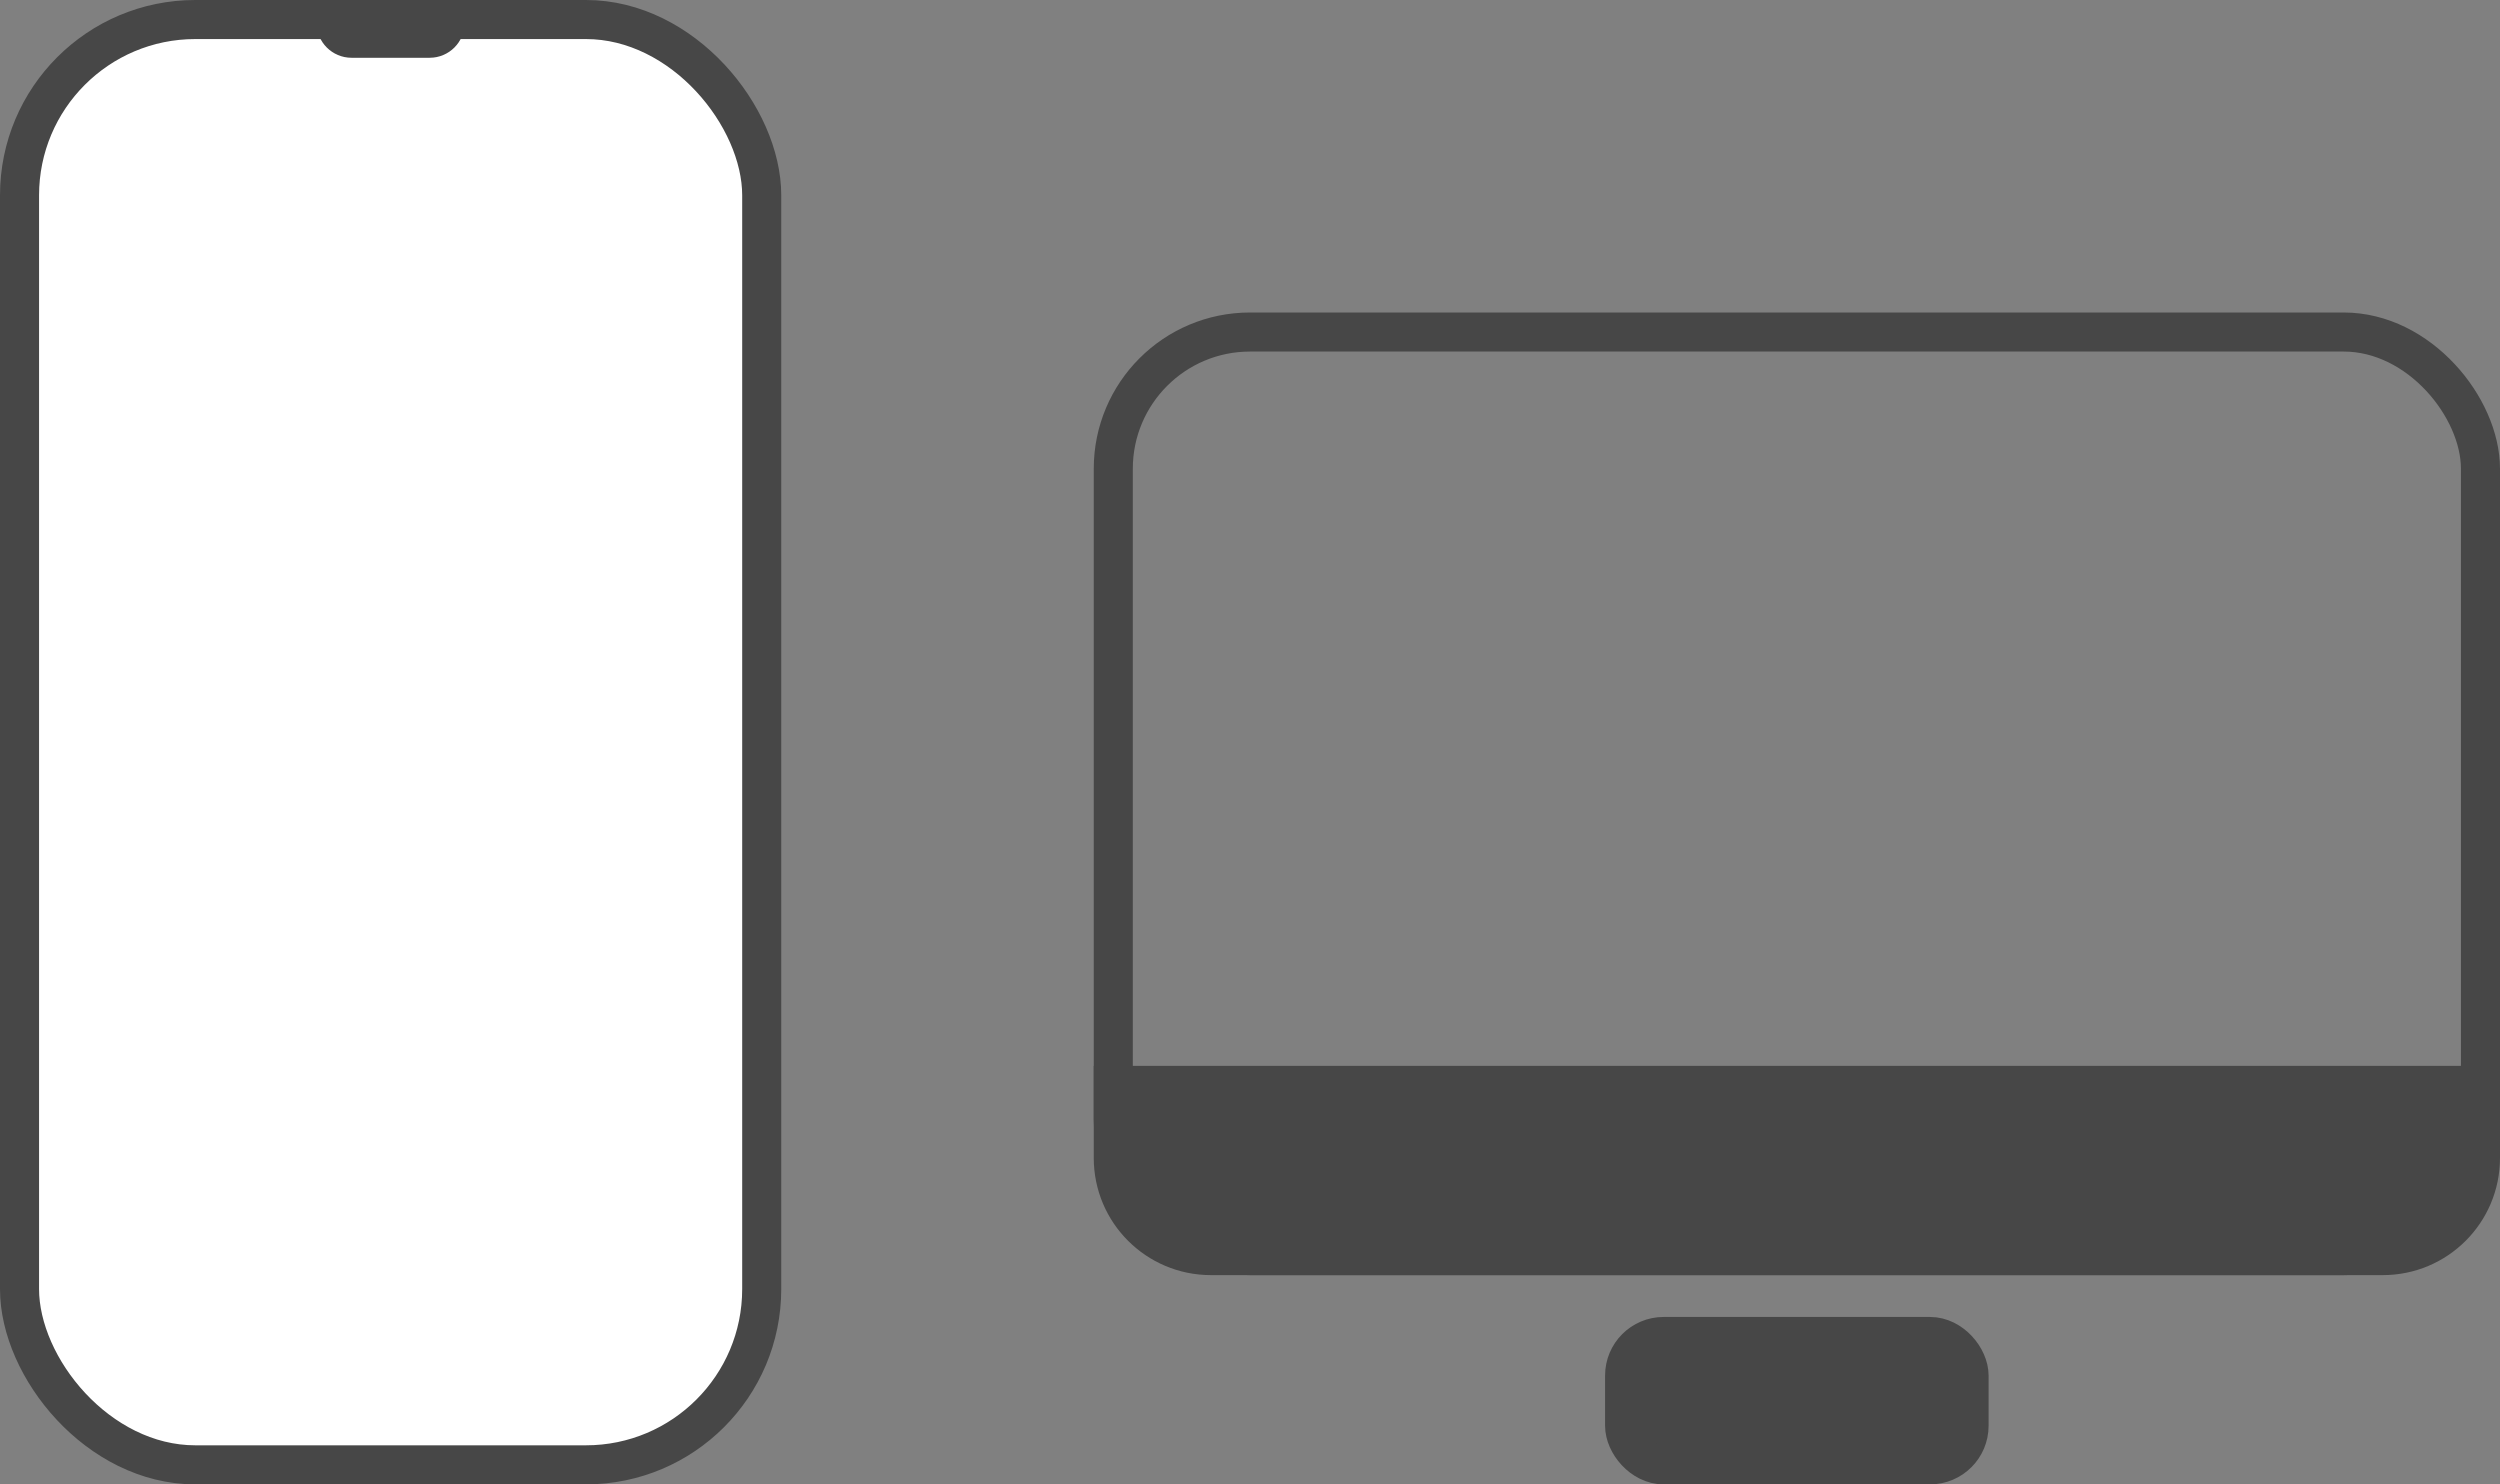
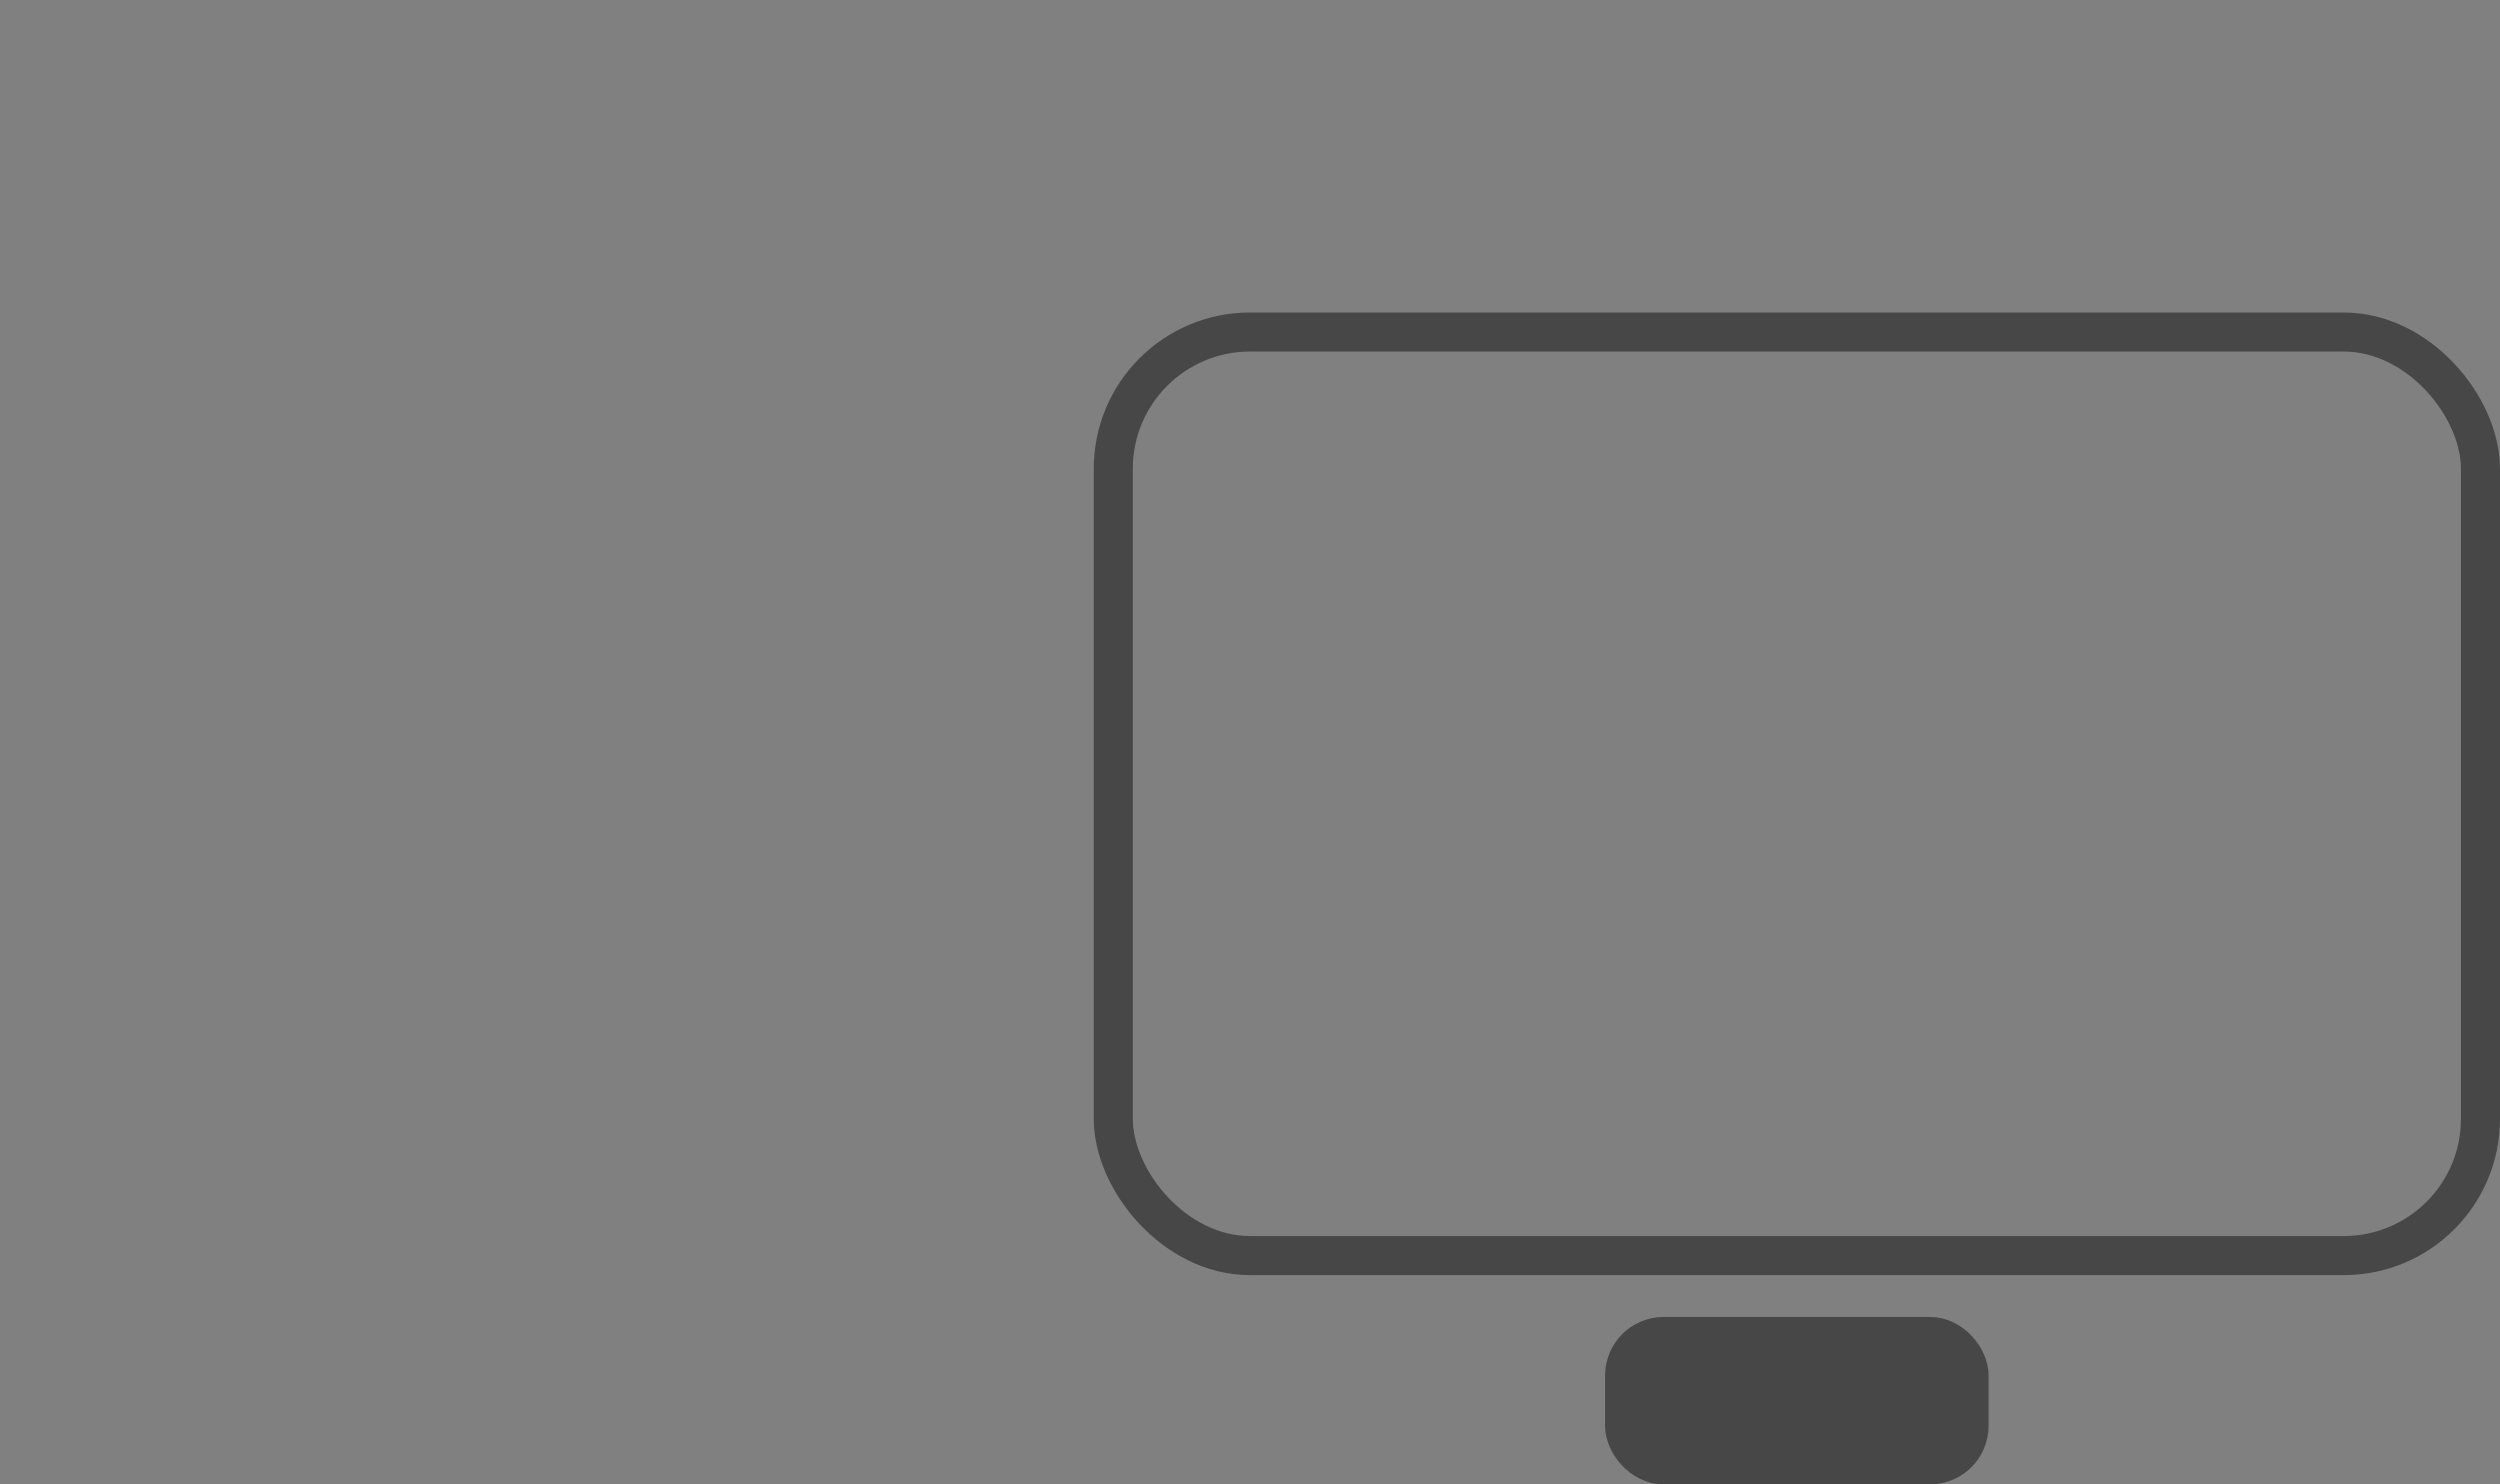
<svg xmlns="http://www.w3.org/2000/svg" width="64" height="38" viewBox="0 0 64 38" fill="none">
  <rect x="0" y="0" width="64" height="38" fill="#808080" stroke="none" />
  <rect x="28.5" y="8.5" width="35" height="23.643" rx="3.5" stroke="#474747" />
-   <path d="M63.5 27.786V29.643C63.5 31.024 62.381 32.143 61 32.143H31C29.619 32.143 28.5 31.024 28.5 29.643V27.786H63.5Z" fill="#474747" stroke="#474747" />
  <rect x="41.59" y="34.214" width="8.818" height="3.286" rx="1" fill="#474747" stroke="#474747" />
-   <rect x="0.5" y="0.5" width="19" height="37" rx="4.5" fill="white" stroke="#474747" />
-   <path d="M11.499 0.5V0.583C11.499 0.859 11.276 1.083 10.999 1.083H9C8.723 1.083 8.5 0.859 8.5 0.583V0.5H11.499Z" fill="#474747" stroke="#474747" stroke-width="0.792" />
</svg>